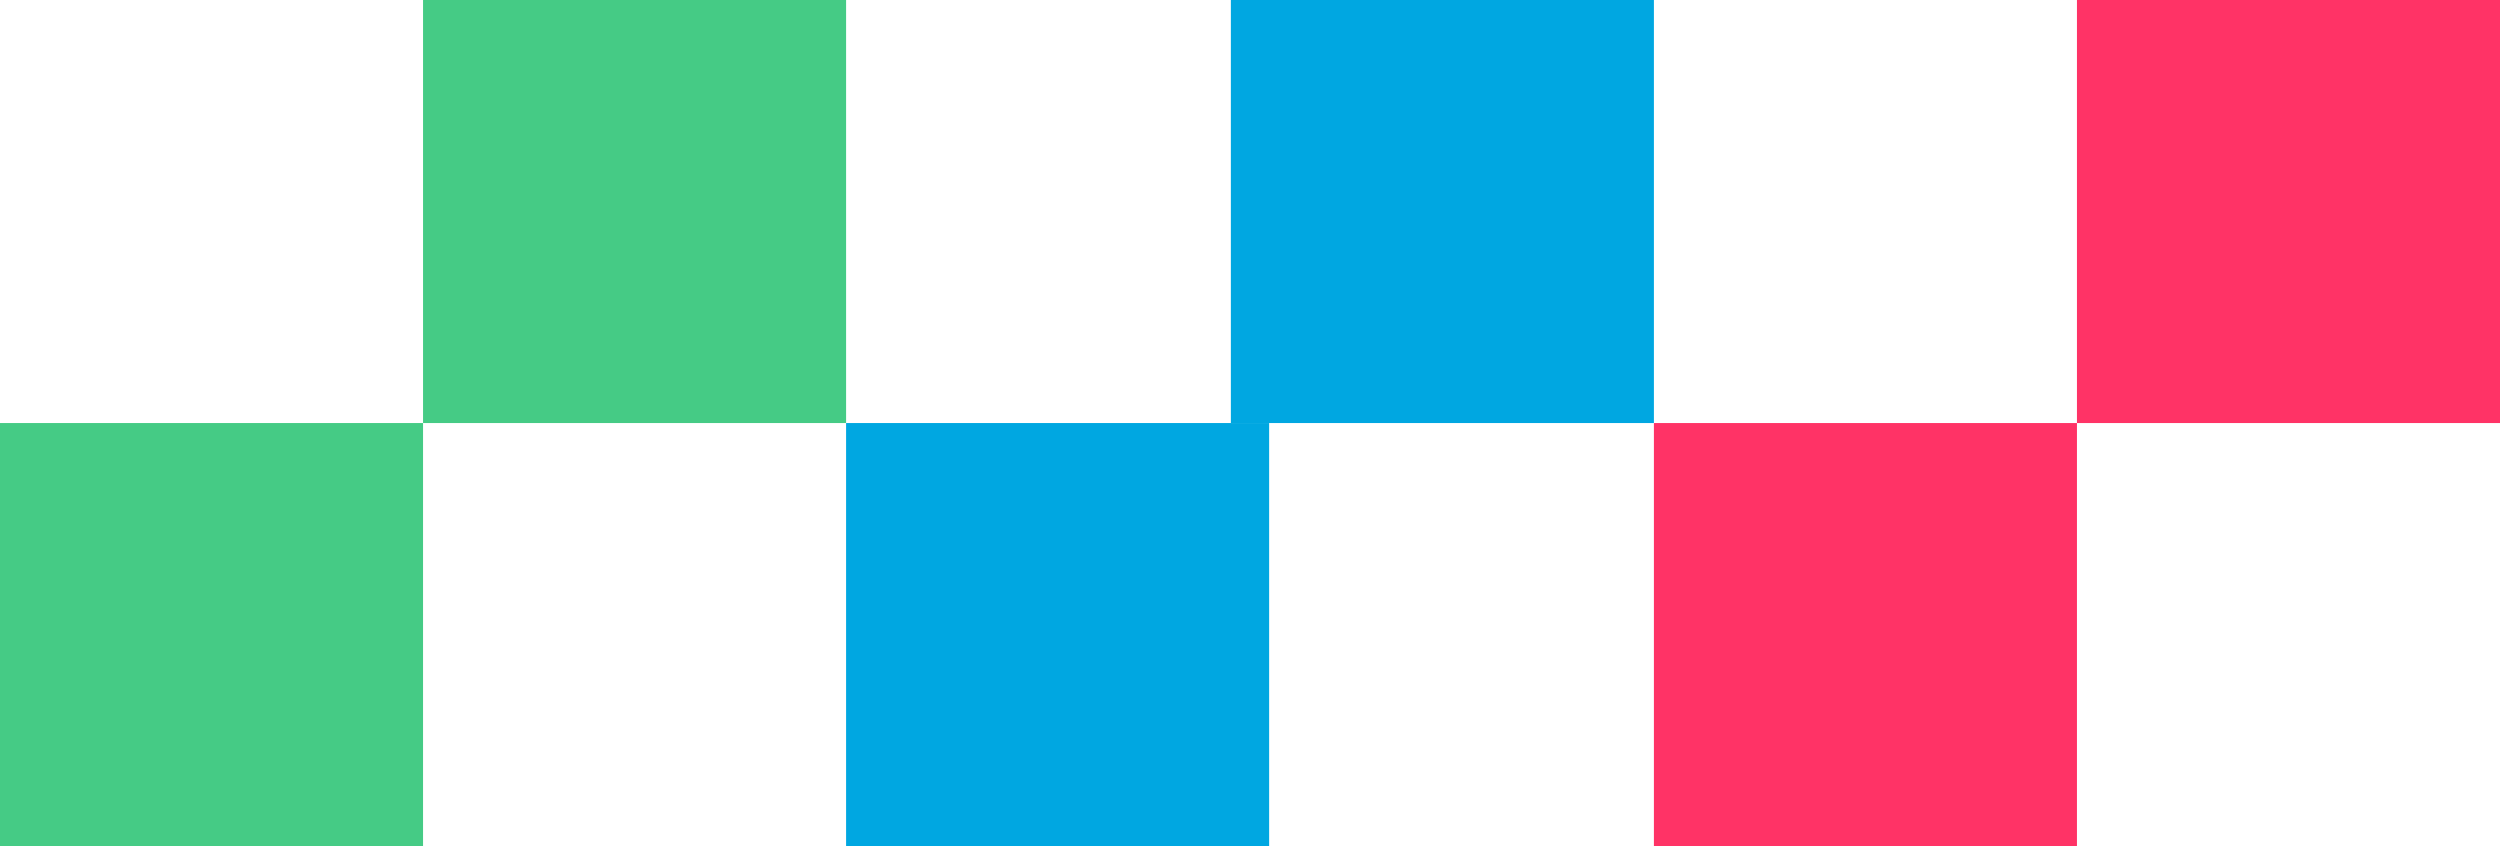
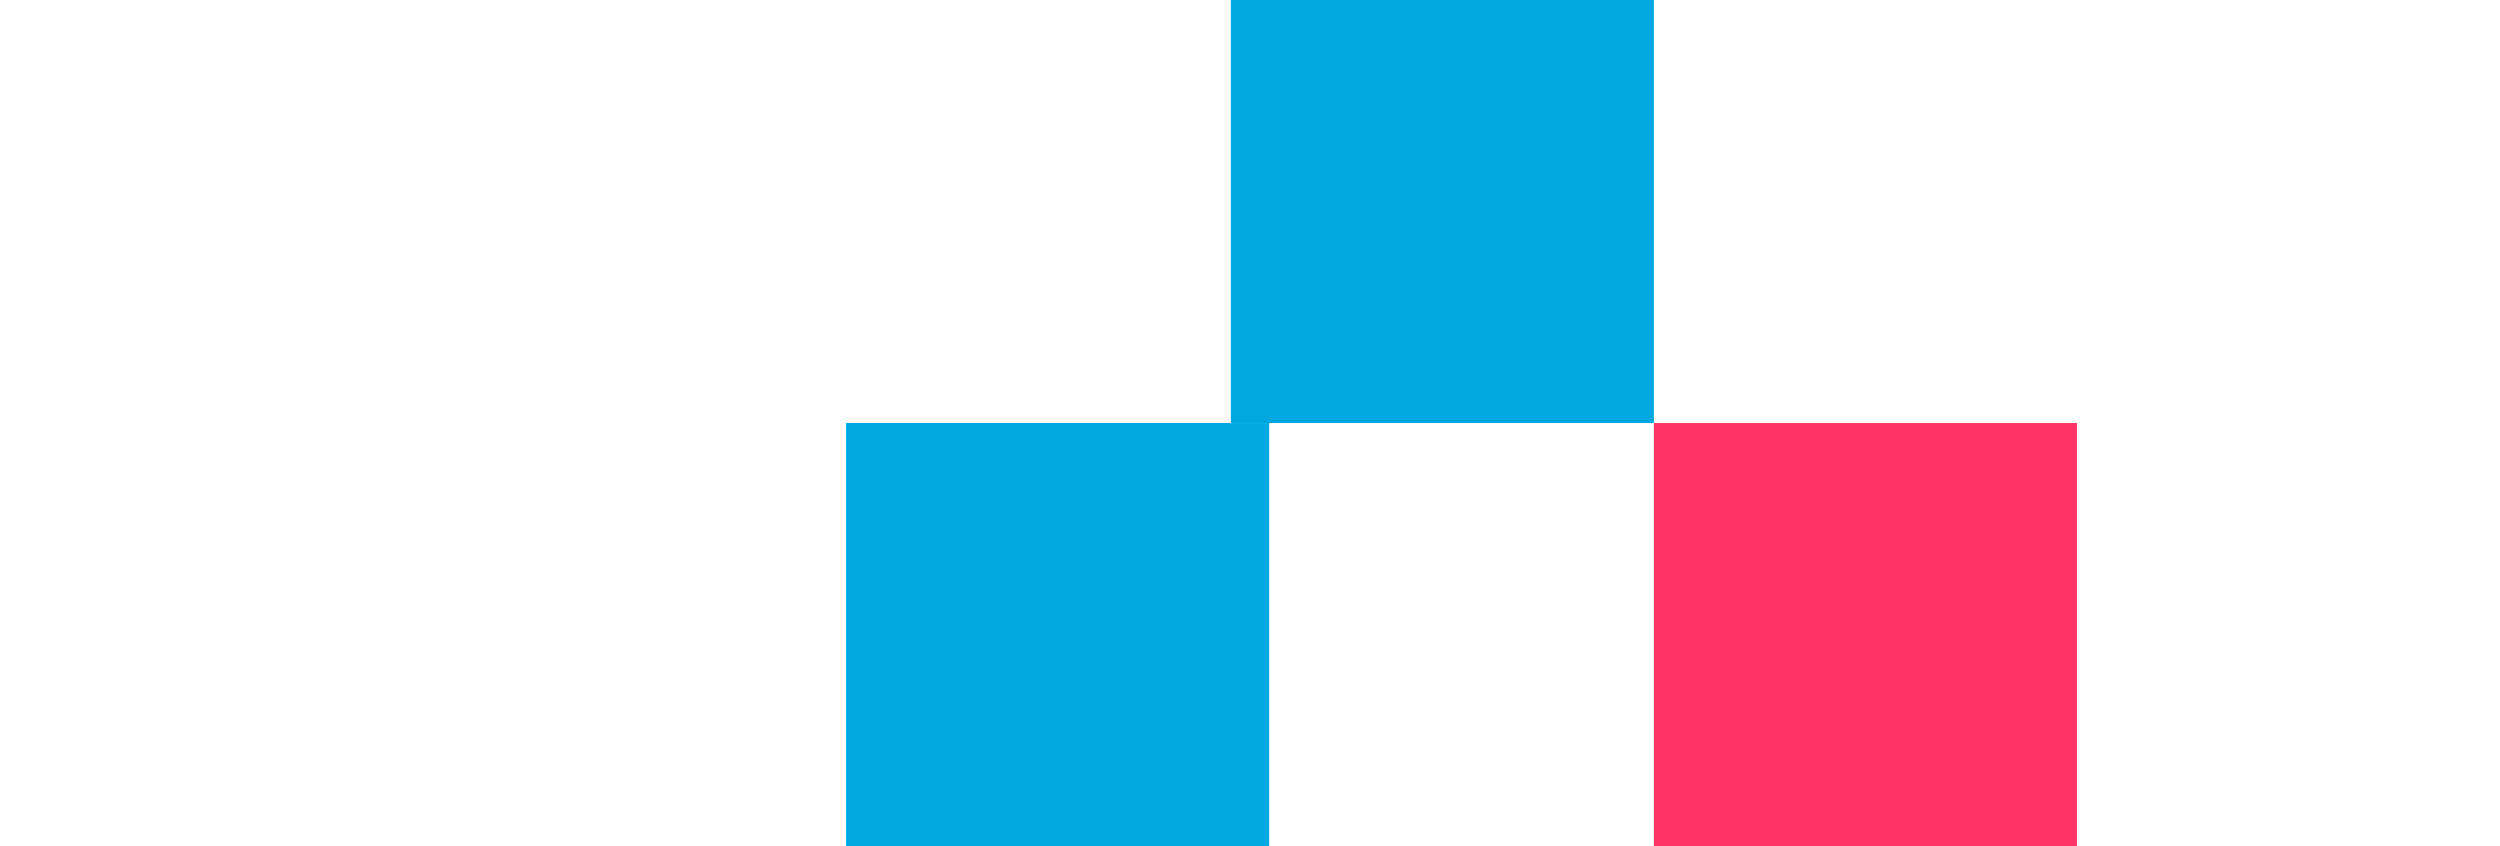
<svg xmlns="http://www.w3.org/2000/svg" width="96.396" height="32.624" viewBox="0 0 96.396 32.624">
  <g id="グループ_24" data-name="グループ 24" transform="translate(-751.998 -1249.39)">
    <rect id="長方形_209" data-name="長方形 209" width="16.312" height="16.312" transform="translate(815.77 1265.702)" fill="#f36" />
-     <rect id="長方形_210" data-name="長方形 210" width="16.312" height="16.312" transform="translate(832.082 1249.39)" fill="#f36" />
-     <rect id="長方形_211" data-name="長方形 211" width="16.312" height="16.312" transform="translate(768.31 1249.39)" fill="#45cb85" />
-     <rect id="長方形_212" data-name="長方形 212" width="16.312" height="16.312" transform="translate(751.998 1265.702)" fill="#45cb85" />
    <rect id="長方形_213" data-name="長方形 213" width="16.312" height="16.312" transform="translate(799.458 1249.39)" fill="#00a7e1" />
    <rect id="長方形_214" data-name="長方形 214" width="16.312" height="16.312" transform="translate(784.622 1265.702)" fill="#00a7e1" />
  </g>
</svg>